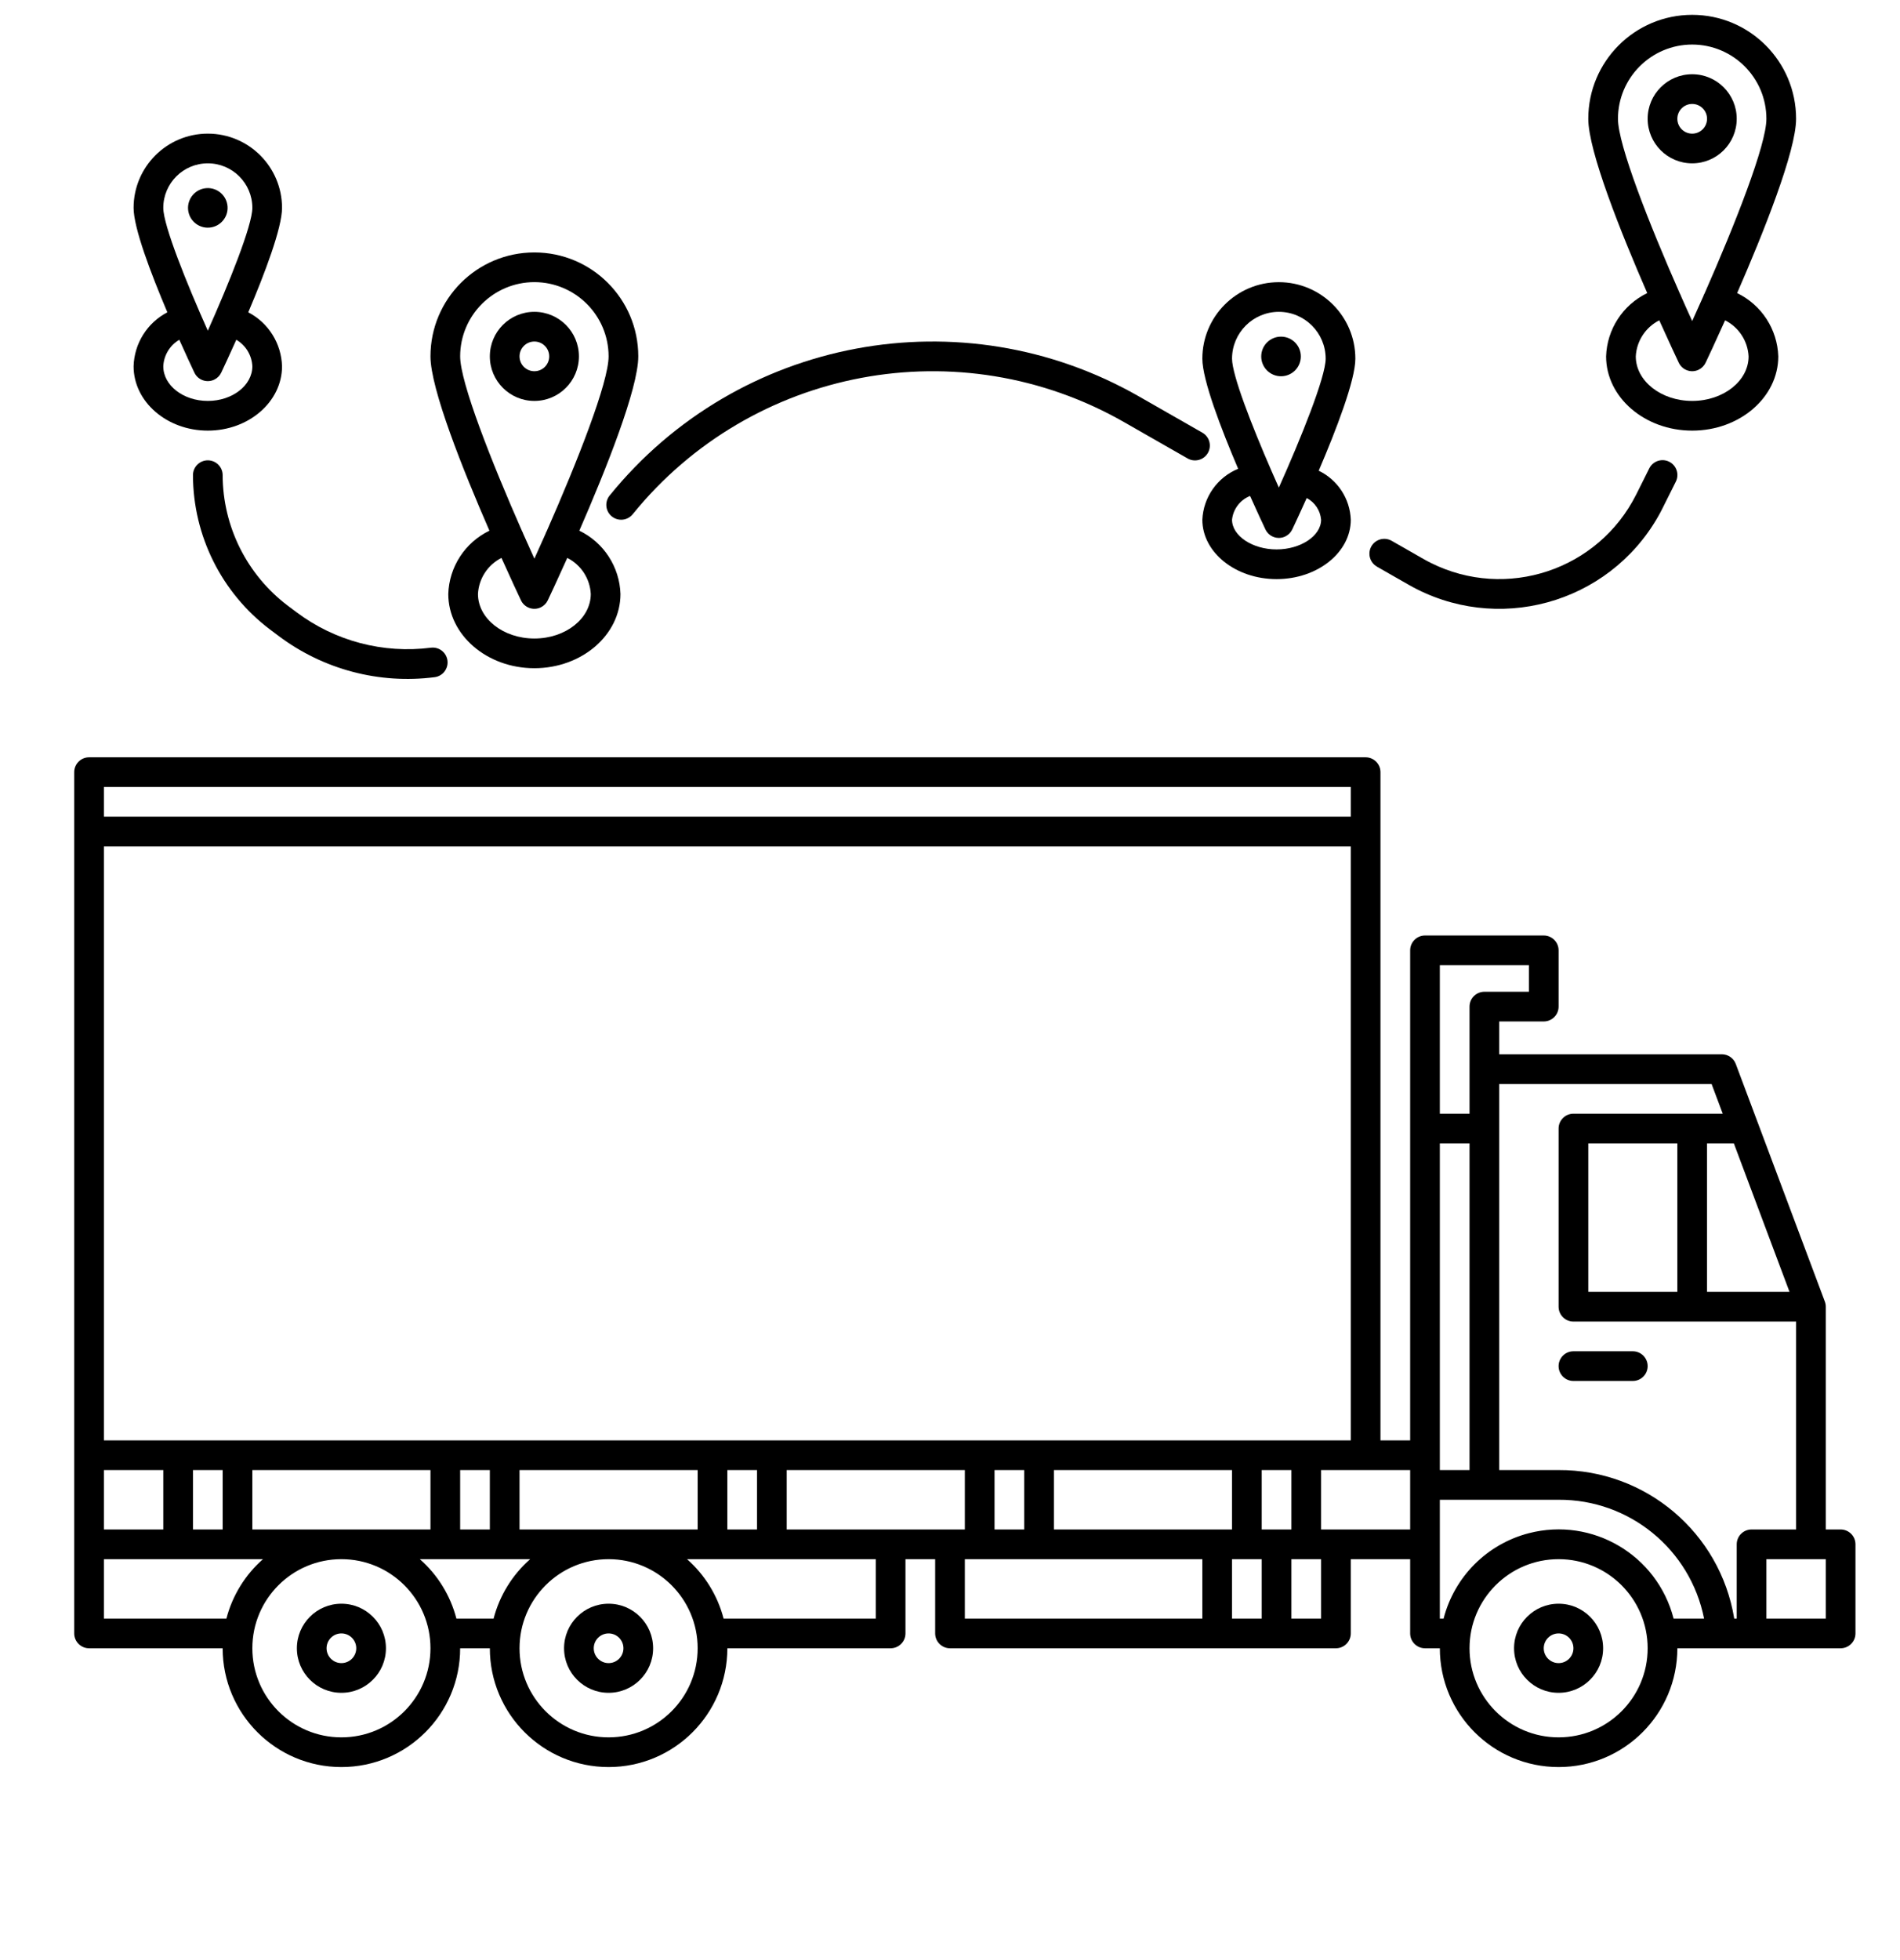
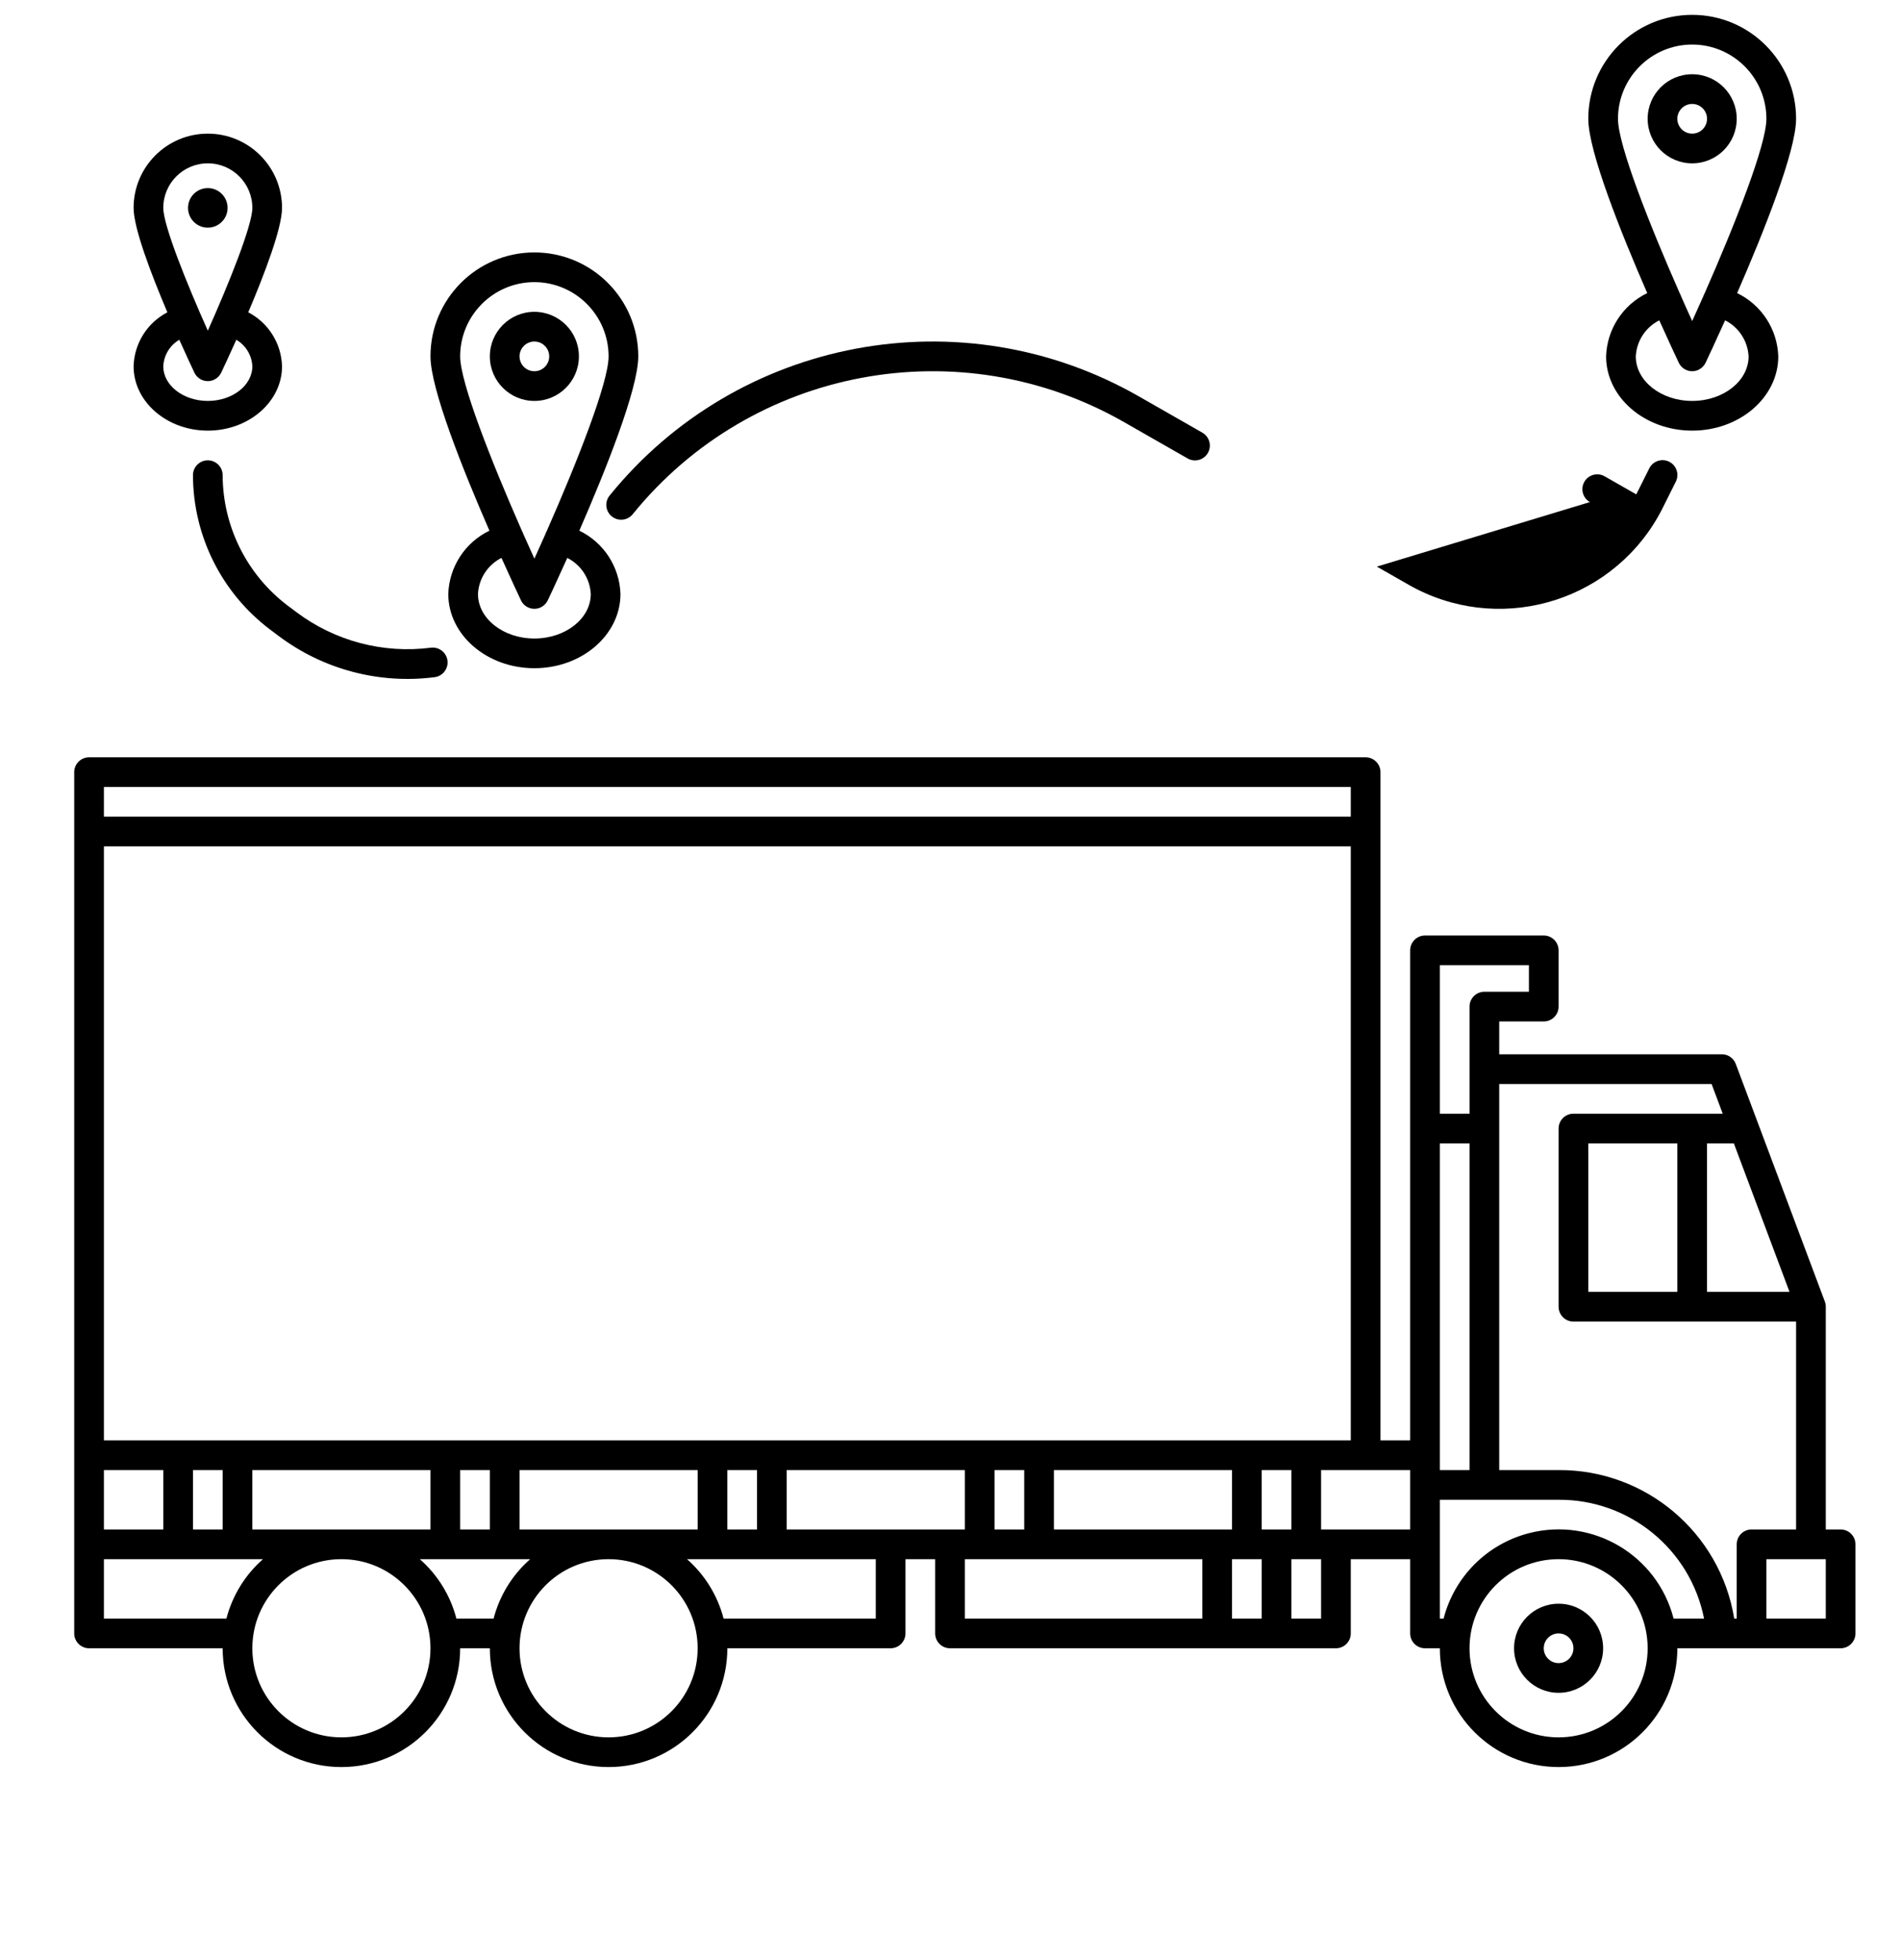
<svg xmlns="http://www.w3.org/2000/svg" id="a" width="128" height="132" viewBox="0 0 128 132">
  <path d="m124,103h-1v-15c0-.12-.022-.238-.064-.35l-6-16c-.146-.391-.519-.65-.936-.65h-15v-2.211h3c.552,0,1-.448,1-1v-3.789c0-.552-.448-1-1-1h-8c-.552,0-1,.448-1,1v33h-2v-45c0-.552-.448-1-1-1H6c-.552,0-1,.448-1,1v58c0,.552.448,1,1,1h9c0,4.418,3.582,8,8,8s8-3.582,8-8h2c0,4.418,3.582,8,8,8s8-3.582,8-8h11c.552,0,1-.448,1-1v-5h2v5c0,.552.448,1,1,1h26c.552,0,1-.448,1-1v-5h4v5c0,.552.448,1,1,1h1c0,4.418,3.582,8,8,8s8-3.582,8-8h11c.552,0,1-.448,1-1v-6c0-.552-.448-1-1-1ZM7,53h84v2H7v-2Zm0,4h84v40H7v-40Zm76,42v4h-12v-4h12Zm-14,0v4h-2v-4h2Zm-18,0v4h-2v-4h2Zm-4,0v4h-12v-4h12Zm-14,0v4h-2v-4h2Zm-4,0v4h-12v-4h12Zm-14,0v4h-2v-4h2Zm-8,0h4v4h-4v-4Zm0,10v-4h10.717c-1.203,1.057-2.061,2.45-2.464,4H7Zm16,8c-3.314,0-6-2.686-6-6s2.686-6,6-6,6,2.686,6,6-2.686,6-6,6Zm7.747-8c-.403-1.55-1.261-2.943-2.464-4h7.434c-1.203,1.057-2.061,2.45-2.464,4h-2.506Zm10.253,8c-3.314,0-6-2.686-6-6s2.686-6,6-6,6,2.686,6,6-2.686,6-6,6Zm18-8h-10.253c-.403-1.55-1.261-2.943-2.464-4h12.717v4Zm-6-6v-4h12v4h-12Zm28,6h-16v-4h16v4Zm4,0h-2v-4h2v4Zm0-10h2v4h-2v-4Zm4,10h-2v-4h2v4Zm6-6h-6v-4h6v4Zm21.807-26l3.75,10h-5.557v-10h1.807Zm-19.807-12h6v1.789h-3c-.552,0-1,.448-1,1v7.211h-2v-10Zm0,12h2v22h-2v-22Zm8,40c-3.314,0-6-2.686-6-6s2.686-6,6-6,6,2.686,6,6-2.686,6-6,6Zm7.747-8c-1.102-4.279-5.464-6.853-9.743-5.751-2.821.727-5.024,2.93-5.751,5.751h-.253v-8h8c4.761-.026,8.872,3.33,9.8,8h-2.053Zm4.253-5v5h-.168c-.947-5.79-5.965-10.031-11.832-10h-4v-26h14.307l.75,2h-10.057c-.552,0-1,.448-1,1v12c0,.552.448,1,1,1h15v14h-3c-.552,0-1,.448-1,1Zm-4-27v10h-6v-10h6Zm10,32h-4v-4h4v4Z" stroke-width="0" />
-   <path d="m110,91h-4c-.552,0-1,.448-1,1s.448,1,1,1h4c.552,0,1-.448,1-1s-.448-1-1-1Z" stroke-width="0" />
  <path d="m105,108c-1.657,0-3,1.343-3,3s1.343,3,3,3,3-1.343,3-3-1.343-3-3-3Zm0,4c-.552,0-1-.448-1-1s.448-1,1-1,1,.448,1,1-.448,1-1,1Z" stroke-width="0" />
-   <path d="m41,108c-1.657,0-3,1.343-3,3s1.343,3,3,3,3-1.343,3-3-1.343-3-3-3Zm0,4c-.552,0-1-.448-1-1s.448-1,1-1,1,.448,1,1-.448,1-1,1Z" stroke-width="0" />
-   <path d="m23,108c-1.657,0-3,1.343-3,3s1.343,3,3,3,3-1.343,3-3-1.343-3-3-3Zm0,4c-.552,0-1-.448-1-1s.448-1,1-1,1,.448,1,1-.448,1-1,1Z" stroke-width="0" />
  <path d="m15.329,13.906c-.052-.734-.689-1.288-1.423-1.236-.734.052-1.288.69-1.236,1.424.052.734.689,1.287,1.423,1.235.734-.052,1.288-.689,1.236-1.423Z" stroke-width="0" />
  <path d="m9,24.667c0,2.389,2.243,4.333,5,4.333s5-1.944,5-4.333c-.043-1.535-.914-2.926-2.275-3.635,1.107-2.606,2.275-5.677,2.275-7.032,0-2.761-2.239-5-5-5s-5,2.239-5,5c0,1.355,1.168,4.425,2.275,7.032-1.361.709-2.232,2.1-2.275,3.635Zm2-10.667c0-1.657,1.343-3,3-3s3,1.343,3,3c0,1.179-1.594,5.125-3,8.27-1.407-3.145-3-7.091-3-8.27Zm1.08,8.881c.455,1.018.833,1.827,1.016,2.213.236.499.832.713,1.332.476.209-.099.378-.267.476-.476.183-.386.561-1.195,1.016-2.213.639.375,1.045,1.046,1.08,1.786,0,1.286-1.346,2.333-3,2.333s-3-1.047-3-2.333c.035-.74.441-1.412,1.08-1.786Z" stroke-width="0" />
  <path d="m117,8c0-1.657-1.343-3-3-3s-3,1.343-3,3,1.343,3,3,3,3-1.343,3-3Zm-4,0c0-.552.448-1,1-1s1,.448,1,1-.448,1-1,1-1-.448-1-1Z" stroke-width="0" />
  <path d="m108.2,24c0,2.757,2.6,5,5.8,5s5.8-2.243,5.8-5c-.06-1.826-1.127-3.467-2.772-4.262,1.772-4.063,3.972-9.556,3.972-11.738,0-3.866-3.134-7-7-7s-7,3.134-7,7c0,2.182,2.2,7.675,3.972,11.738-1.645.795-2.713,2.436-2.772,4.262Zm9.6,0c0,1.654-1.7,3-3.8,3s-3.8-1.346-3.8-3c.054-1.035.658-1.961,1.583-2.428.648,1.443,1.149,2.508,1.313,2.855.236.499.832.713,1.331.476.209-.099.378-.267.477-.476.164-.347.665-1.412,1.313-2.855.925.467,1.529,1.393,1.583,2.428Zm-8.8-16c.003-2.76,2.24-4.997,5-5,2.76.003,4.997,2.24,5,5,0,1.752-2.11,7.1-4.165,11.76-.037.063-.067.13-.089.2-.251.567-.5,1.125-.745,1.66-.245-.536-.5-1.093-.746-1.66-.022-.07-.052-.137-.089-.2-2.055-4.66-4.166-10.008-4.166-11.76Z" stroke-width="0" />
  <path d="m39,24c0-1.657-1.343-3-3-3s-3,1.343-3,3,1.343,3,3,3,3-1.343,3-3Zm-4,0c0-.552.448-1,1-1s1,.448,1,1-.448,1-1,1-1-.448-1-1Z" stroke-width="0" />
  <path d="m30.2,40c0,2.757,2.6,5,5.8,5s5.8-2.243,5.8-5c-.06-1.826-1.127-3.467-2.772-4.262,1.772-4.063,3.972-9.556,3.972-11.738,0-3.866-3.134-7-7-7s-7,3.134-7,7c0,2.182,2.2,7.675,3.972,11.738-1.645.795-2.713,2.436-2.772,4.262Zm9.6,0c0,1.654-1.7,3-3.8,3s-3.8-1.346-3.8-3c.054-1.035.658-1.961,1.583-2.428.648,1.443,1.149,2.508,1.313,2.855.236.499.832.713,1.332.476.209-.099.378-.267.476-.476.164-.347.665-1.412,1.313-2.855.925.467,1.529,1.393,1.583,2.428Zm-8.8-16c.003-2.76,2.24-4.997,5-5,2.76.003,4.997,2.24,5,5,0,1.752-2.111,7.1-4.165,11.761-.037.063-.067.13-.089.2-.25.567-.5,1.125-.745,1.661-.245-.537-.495-1.093-.746-1.661-.022-.07-.052-.137-.089-.2-2.055-4.661-4.166-10.009-4.166-11.761Z" stroke-width="0" />
-   <path d="m81,35c0,2.205,2.243,4,5,4s5-1.795,5-4c-.052-1.416-.883-2.686-2.16-3.3,1.179-2.755,2.468-6.1,2.468-7.545-.001-2.846-2.31-5.153-5.156-5.152-2.845.001-5.151,2.307-5.152,5.152,0,1.425,1.25,4.686,2.412,7.415-1.404.576-2.345,1.914-2.412,3.43Zm8,0c0,1.084-1.375,2-3,2s-3-.916-3-2c.075-.718.544-1.335,1.216-1.6.463,1.036.847,1.858,1.034,2.253.236.499.832.713,1.332.476.209-.099.378-.267.476-.476.179-.378.537-1.142.973-2.113.552.289.917.839.969,1.46Zm-6-10.846c.002-1.741,1.413-3.152,3.154-3.154,1.741.002,3.152,1.413,3.154,3.154,0,1.239-1.683,5.4-3.154,8.682-.156-.35-.315-.71-.475-1.075-.009-.021-.017-.042-.027-.063-1.327-3.046-2.652-6.445-2.652-7.544Z" stroke-width="0" />
-   <path d="m87.635,24.006c0-.737-.596-1.334-1.333-1.335s-1.334.596-1.335,1.333v.002c0,.736.597,1.333,1.333,1.333.737,0,1.334-.596,1.335-1.333Z" stroke-width="0" />
  <path d="m15,32c0-.552-.448-1-1-1s-1,.448-1,1c.01,4.089,1.934,7.938,5.2,10.4l.58.435c3.007,2.254,6.773,3.247,10.5,2.769.548-.07.935-.572.865-1.12-.07-.548-.572-.935-1.12-.865-3.21.411-6.453-.444-9.043-2.385l-.582-.435c-2.763-2.083-4.391-5.34-4.4-8.8Z" stroke-width="0" />
-   <path d="m92.761,38.156v.004l2.133,1.218c5.909,3.374,13.435,1.319,16.809-4.59.111-.195.218-.394.319-.6l.872-1.745c.251-.492.055-1.094-.437-1.345-.492-.251-1.094-.055-1.345.437-.002.005-.005.009-.007.014l-.872,1.744c-2.549,5.097-8.747,7.162-13.843,4.614-.17-.085-.338-.175-.504-.27l-2.133-1.218c-.48-.274-1.091-.107-1.365.372s-.107,1.091.372,1.365Z" stroke-width="0" />
+   <path d="m92.761,38.156v.004l2.133,1.218c5.909,3.374,13.435,1.319,16.809-4.59.111-.195.218-.394.319-.6l.872-1.745c.251-.492.055-1.094-.437-1.345-.492-.251-1.094-.055-1.345.437-.002.005-.005.009-.007.014l-.872,1.744l-2.133-1.218c-.48-.274-1.091-.107-1.365.372s-.107,1.091.372,1.365Z" stroke-width="0" />
  <path d="m41.07,33.37c-.348.429-.283,1.059.146,1.407s1.059.283,1.407-.146c0,0,0,0,.001-.001,8.026-9.899,22.043-12.524,33.107-6.2l4.279,2.445c.48.273,1.091.106,1.364-.374s.106-1.091-.374-1.364l-4.277-2.444c-11.915-6.811-27.01-3.983-35.653,6.678Z" stroke-width="0" />
</svg>